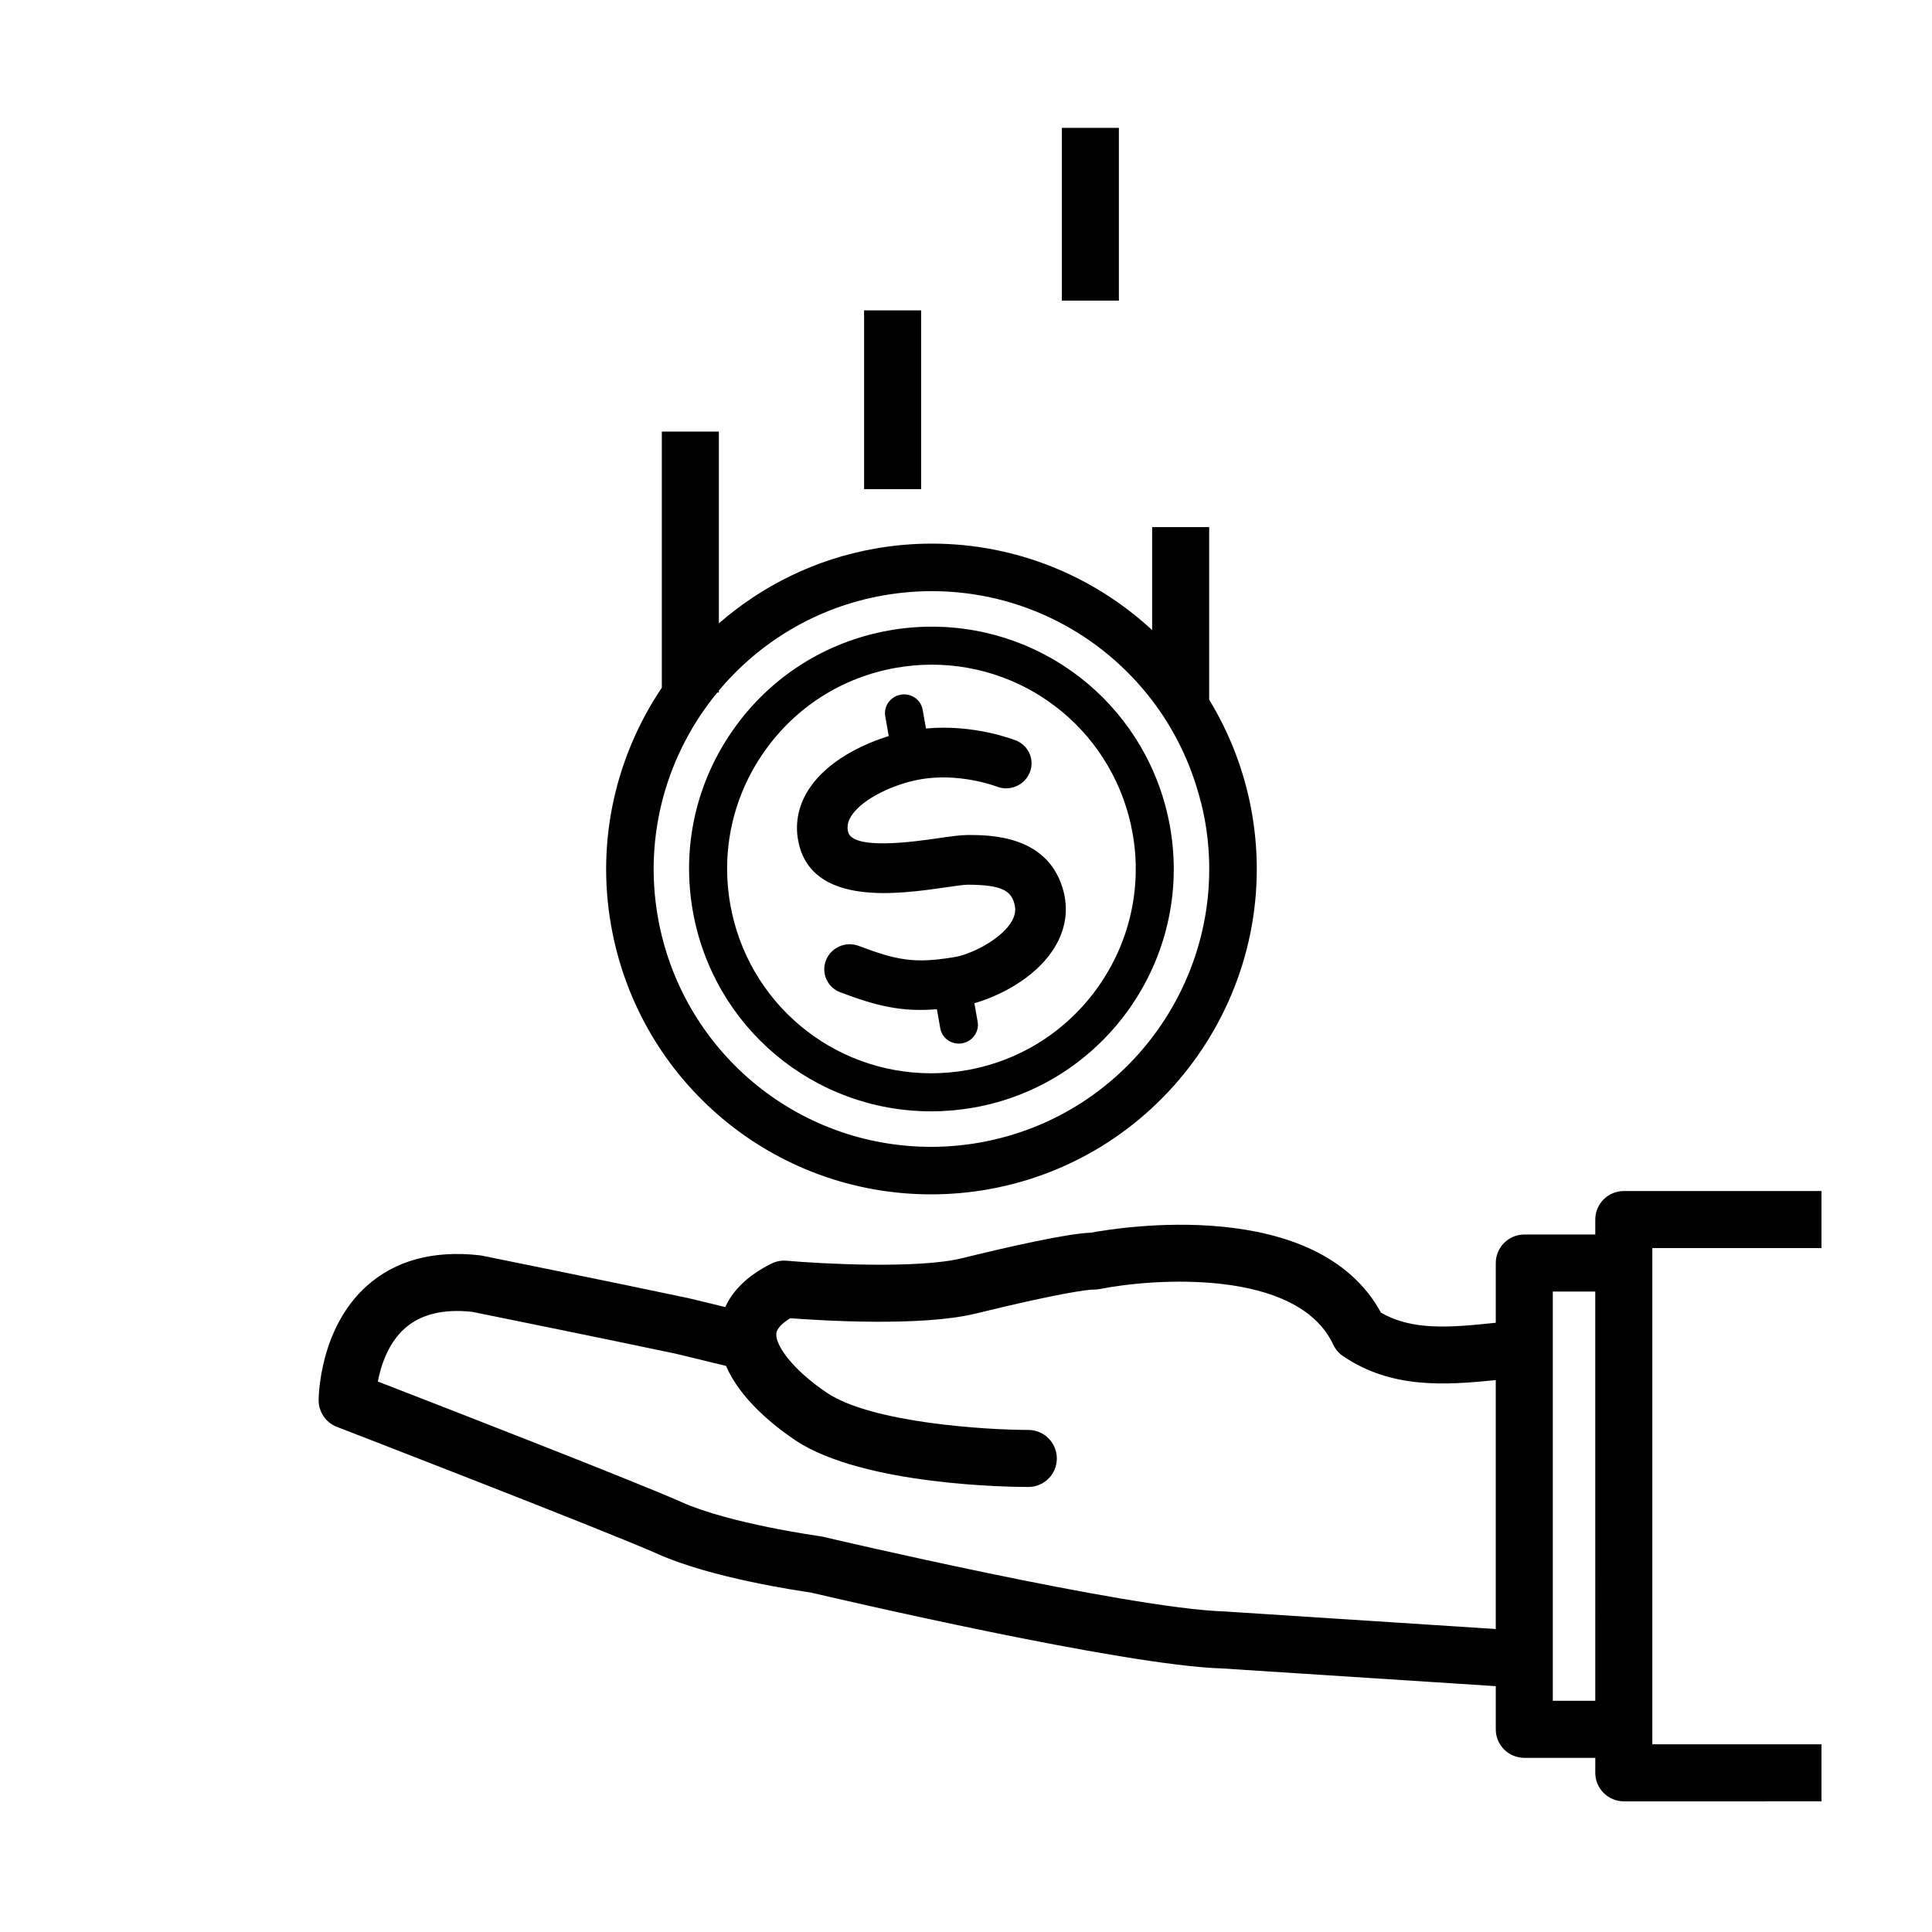
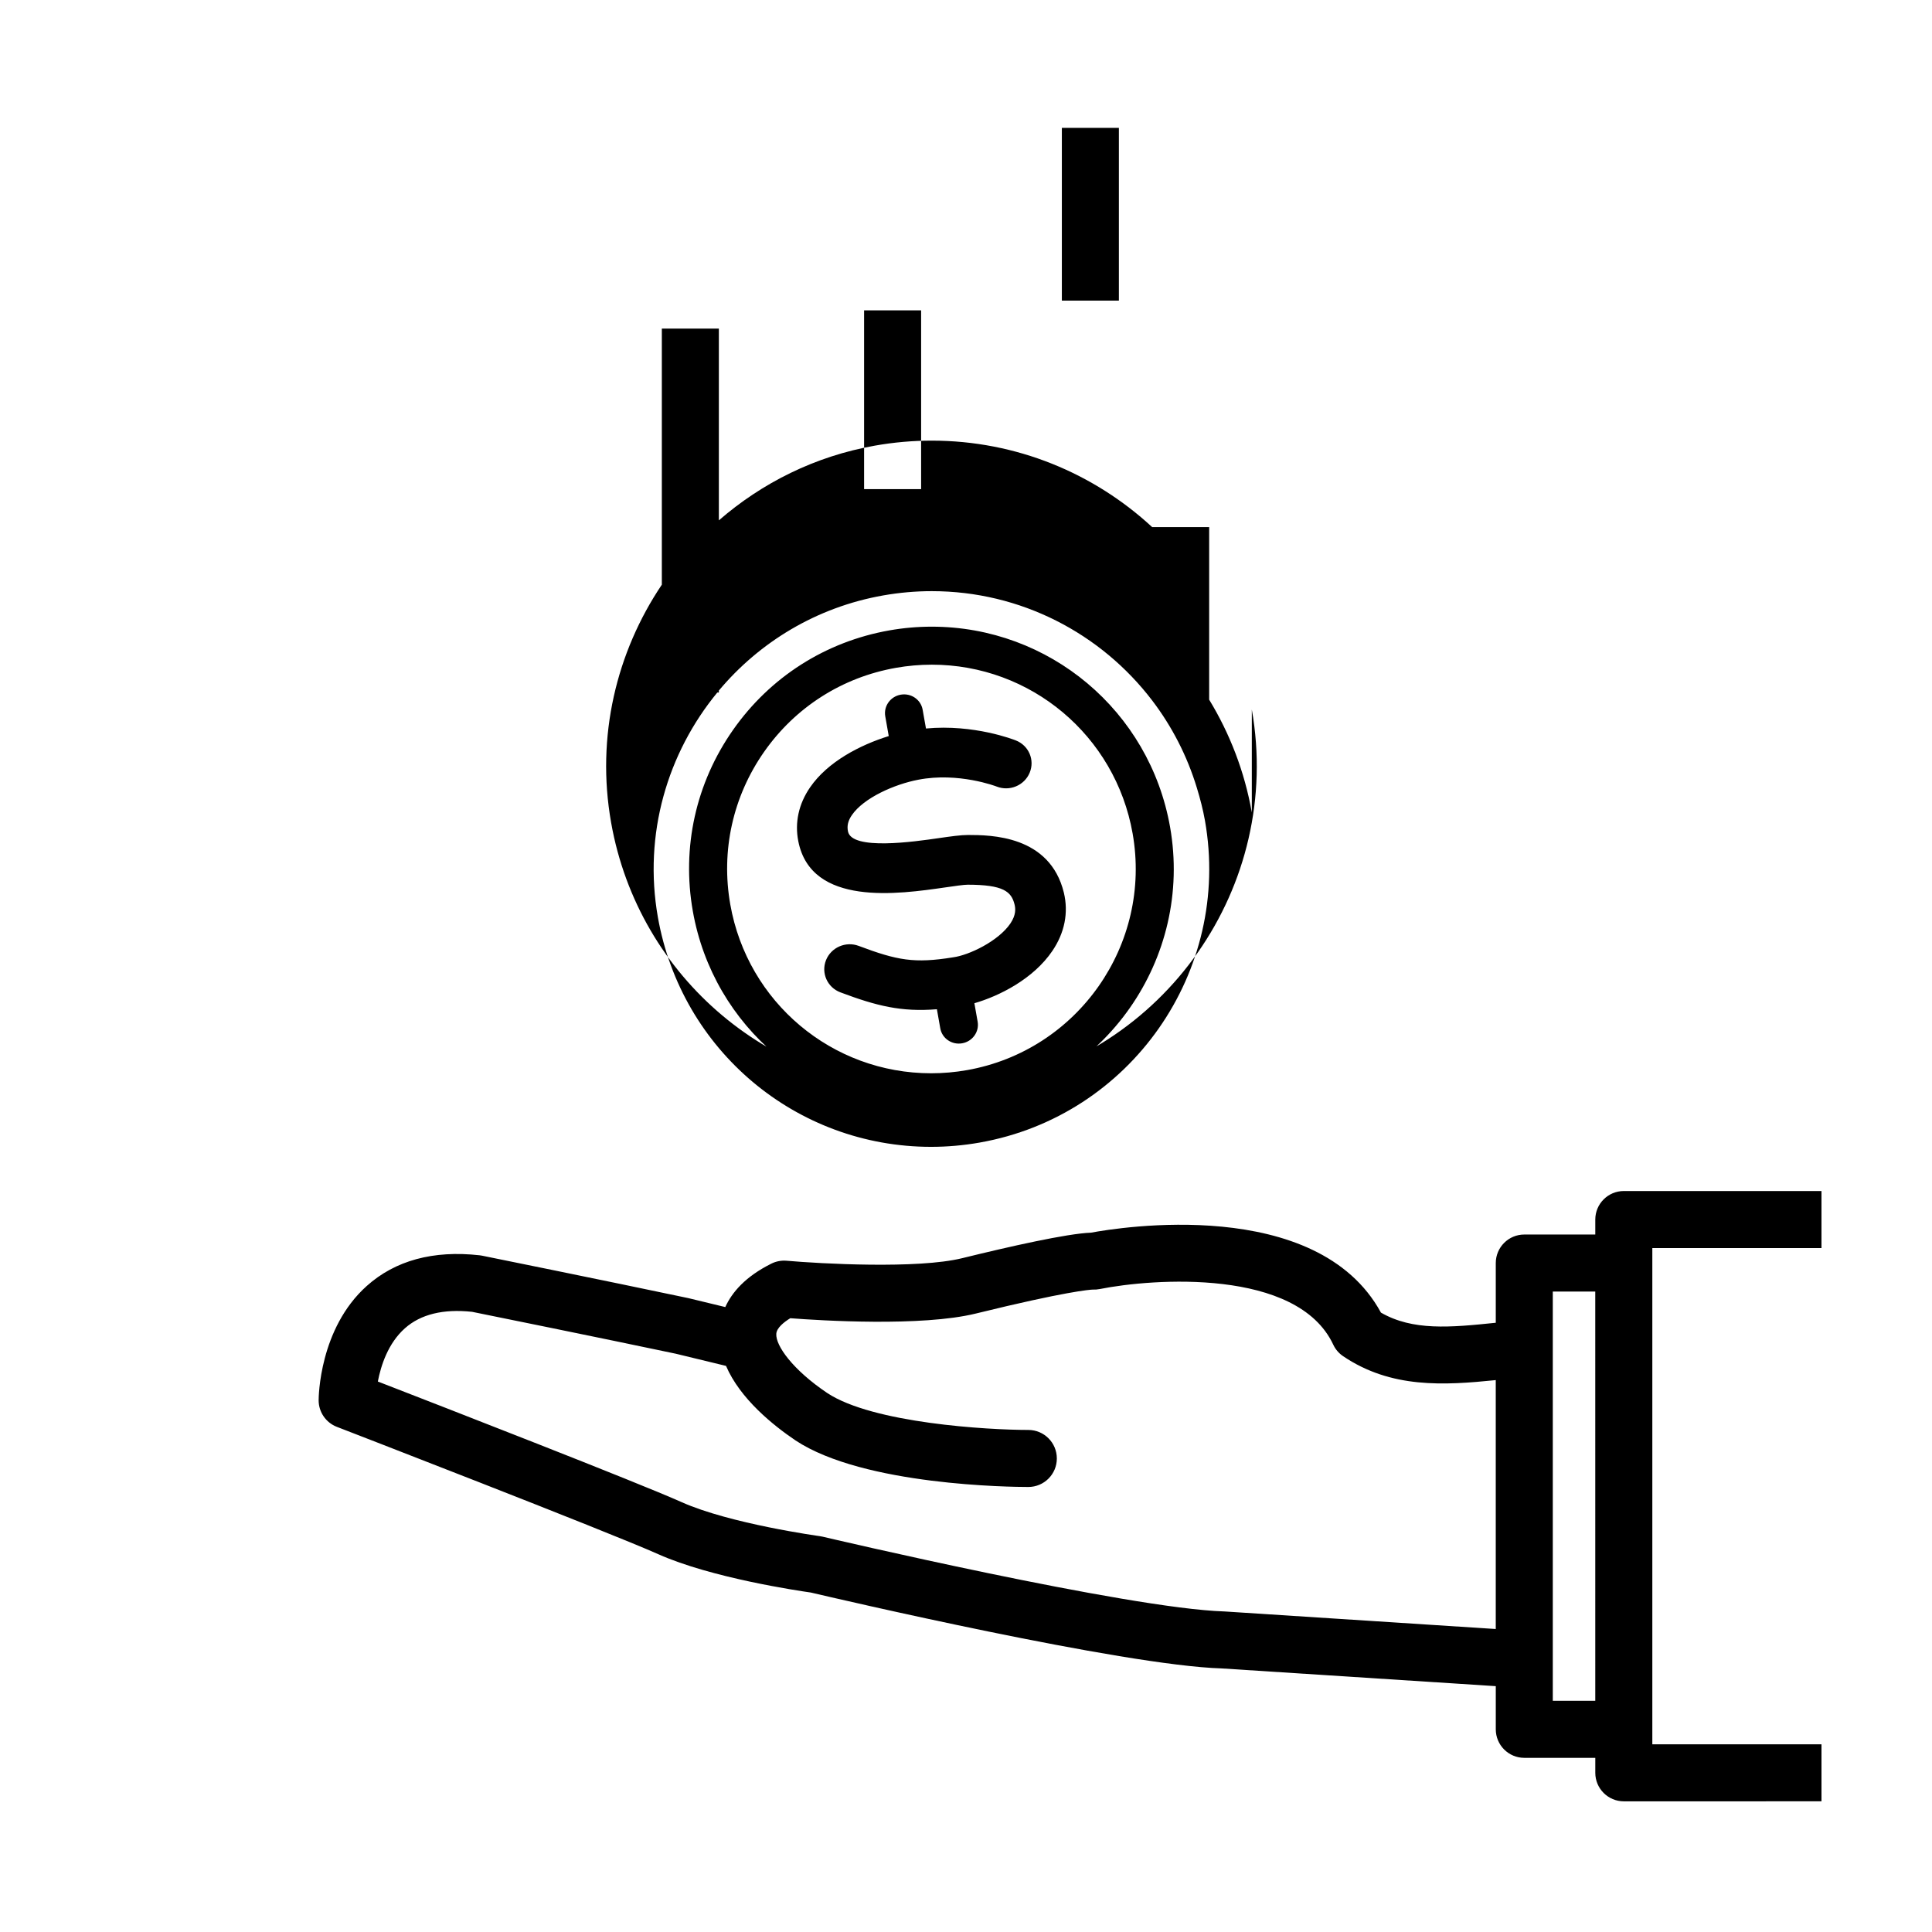
<svg xmlns="http://www.w3.org/2000/svg" fill="#000000" width="800px" height="800px" version="1.1" viewBox="144 144 512 512">
-   <path d="m626.71 474.75v-15.113l-52.383-0.004c-4.172 0-7.559 3.387-7.559 7.559v3.969h-18.812c-4.172 0-7.559 3.387-7.559 7.559v15.824c-12.168 1.273-22.016 2.152-30.434-2.691-16.977-31.145-69.711-22.52-76.832-21.184-6.332 0.223-21.715 3.703-34.148 6.762-11.785 2.898-37.578 1.465-46.523 0.676-1.379-0.117-2.793 0.141-4.039 0.766-6.902 3.445-10.449 7.617-12.211 11.512l-9.801-2.371c-22.355-4.715-54.648-11.246-54.648-11.246-0.215-0.047-0.438-0.082-0.664-0.105-12.297-1.367-22.359 1.371-29.91 8.137-12.594 11.27-12.742 29.508-12.742 30.285 0 3.125 1.918 5.926 4.832 7.047 0.715 0.277 71.527 27.648 85.188 33.754 14.02 6.266 37.07 9.68 40.41 10.152 6.59 1.547 82.672 19.316 108.9 20.113l72.625 4.699v11.438c0 4.172 3.387 7.559 7.559 7.559h18.812v3.965c0 4.172 3.387 7.559 7.559 7.559l52.383-0.004v-15.113h-44.828v-131.5zm-158.22 96.301c-25.582-0.781-105.69-19.625-106.49-19.816-0.238-0.055-0.48-0.102-0.719-0.133-0.238-0.035-23.82-3.285-36.648-9.02-11.906-5.324-63.43-25.348-80.5-31.965 0.801-4.195 2.695-10.141 7.184-14.121 4.152-3.684 10.125-5.176 17.781-4.352 3.508 0.711 33.215 6.727 53.965 11.098l13.34 3.234c3.738 8.723 12.516 15.773 18.43 19.758 18.098 11.969 57.273 12.328 61.676 12.328h0.004c4.172 0 7.559-3.379 7.559-7.551 0-4.176-3.379-7.562-7.551-7.562-10.715-0.004-41.18-1.777-53.293-9.785-9.133-6.152-13.703-12.543-13.504-15.684 0.105-1.594 2.039-3.117 3.707-4.141 8.074 0.621 34.824 2.277 49.148-1.234 24.051-5.91 30.258-6.324 31-6.352 0.613 0.02 1.223-0.016 1.824-0.137 14-2.812 52.391-5.629 61.918 14.723 0.574 1.234 1.48 2.293 2.609 3.055 12.75 8.621 26.773 7.738 40.461 6.344v65.965zm87.016 23.672v-108.45h11.254l0.004 108.45zm-114.99-371.06h-15.113v-45.781h15.113zm-52.41 49.965h-15.113v-47.375h15.113zm87.637 85.691c-1.918-10.879-5.848-20.934-11.301-29.902v-45.734h-15.113v27.293c-15.445-14.281-36.008-22.91-58.398-22.91-5.012 0-10.082 0.441-15.059 1.324-15.914 2.805-29.973 9.91-41.367 19.805v-50.816h-15.113v67.863c-12.02 17.871-17.473 40.195-13.445 63.023 7.281 41.289 42.949 71.254 84.816 71.254 5.012 0 10.078-0.441 15.055-1.32 46.809-8.266 78.176-53.062 69.926-99.879zm-72.117 87.473c-4.258 0.75-8.586 1.133-12.867 1.133-35.742 0-66.195-25.59-72.414-60.852-3.883-22.027 2.543-43.5 15.754-59.551l0.406 0.004v-0.52c10.734-12.812 25.84-22.086 43.555-25.211 4.258-0.75 8.59-1.133 12.871-1.133 23.613 0 44.863 11.215 58.398 28.957 5.219 6.848 9.273 14.664 11.863 23.207 0.863 2.828 1.613 5.703 2.141 8.676 7.055 39.977-19.734 78.238-59.707 85.289zm-12.852-8.277c-31.176 0-57.746-22.32-63.172-53.066-2.977-16.895 0.801-33.93 10.641-47.984 9.84-14.051 24.562-23.426 41.453-26.406 3.703-0.656 7.477-0.984 11.215-0.984 31.18 0 57.746 22.32 63.168 53.078 6.152 34.863-17.215 68.23-52.078 74.379-3.715 0.645-7.488 0.984-11.227 0.984zm0.137-118.37c-3.148 0-6.332 0.281-9.461 0.832-14.242 2.508-26.652 10.414-34.949 22.258-8.293 11.848-11.477 26.215-8.969 40.457 4.574 25.922 26.969 44.738 53.246 44.738 3.148 0 6.34-0.281 9.473-0.832 29.387-5.184 49.09-33.312 43.906-62.711-4.574-25.922-26.969-44.742-53.246-44.742zm31.988 75.84c-5.031 7.441-14.082 11.98-20.676 13.879l0.863 4.891c0.469 2.676-1.367 5.25-4.102 5.727-2.731 0.492-5.34-1.301-5.805-3.984l-0.891-5.039c-9.441 0.754-15.945-0.855-25.582-4.481-3.445-1.301-5.152-5.106-3.812-8.508 1.344-3.394 5.223-5.098 8.68-3.797 10.203 3.836 14.715 4.695 25.004 3.027 4.188-0.551 12-4.273 15.184-8.969 1.535-2.273 1.367-3.949 1.113-5.012-0.848-3.477-2.992-5.254-12.438-5.266-0.996 0-3.488 0.363-5.891 0.711-12.418 1.797-35.539 5.144-38.984-12.211-0.984-4.953 0.09-9.895 3.113-14.289 4.66-6.793 13.266-11.246 20.852-13.598l-0.922-5.234c-0.473-2.691 1.355-5.254 4.098-5.738 2.742-0.48 5.34 1.301 5.809 3.988l0.883 4.977c12.742-1.195 23.332 2.969 23.832 3.168 3.422 1.355 5.059 5.195 3.641 8.57-1.41 3.367-5.32 4.992-8.734 3.648-0.141-0.059-10.121-3.875-20.777-1.812-6.379 1.219-14.469 4.828-17.582 9.355-1.031 1.492-1.359 2.84-1.047 4.352 1.02 5.106 17.684 2.695 23.957 1.785 3.289-0.473 5.879-0.848 7.875-0.848 5.93 0.016 21.668 0.039 25.383 15.312 1.254 5.269 0.211 10.594-3.043 15.395z" />
+   <path d="m626.71 474.75v-15.113l-52.383-0.004c-4.172 0-7.559 3.387-7.559 7.559v3.969h-18.812c-4.172 0-7.559 3.387-7.559 7.559v15.824c-12.168 1.273-22.016 2.152-30.434-2.691-16.977-31.145-69.711-22.52-76.832-21.184-6.332 0.223-21.715 3.703-34.148 6.762-11.785 2.898-37.578 1.465-46.523 0.676-1.379-0.117-2.793 0.141-4.039 0.766-6.902 3.445-10.449 7.617-12.211 11.512l-9.801-2.371c-22.355-4.715-54.648-11.246-54.648-11.246-0.215-0.047-0.438-0.082-0.664-0.105-12.297-1.367-22.359 1.371-29.91 8.137-12.594 11.27-12.742 29.508-12.742 30.285 0 3.125 1.918 5.926 4.832 7.047 0.715 0.277 71.527 27.648 85.188 33.754 14.02 6.266 37.07 9.68 40.41 10.152 6.59 1.547 82.672 19.316 108.9 20.113l72.625 4.699v11.438c0 4.172 3.387 7.559 7.559 7.559h18.812v3.965c0 4.172 3.387 7.559 7.559 7.559l52.383-0.004v-15.113h-44.828v-131.5zm-158.22 96.301c-25.582-0.781-105.69-19.625-106.49-19.816-0.238-0.055-0.48-0.102-0.719-0.133-0.238-0.035-23.82-3.285-36.648-9.02-11.906-5.324-63.43-25.348-80.5-31.965 0.801-4.195 2.695-10.141 7.184-14.121 4.152-3.684 10.125-5.176 17.781-4.352 3.508 0.711 33.215 6.727 53.965 11.098l13.34 3.234c3.738 8.723 12.516 15.773 18.43 19.758 18.098 11.969 57.273 12.328 61.676 12.328h0.004c4.172 0 7.559-3.379 7.559-7.551 0-4.176-3.379-7.562-7.551-7.562-10.715-0.004-41.18-1.777-53.293-9.785-9.133-6.152-13.703-12.543-13.504-15.684 0.105-1.594 2.039-3.117 3.707-4.141 8.074 0.621 34.824 2.277 49.148-1.234 24.051-5.91 30.258-6.324 31-6.352 0.613 0.02 1.223-0.016 1.824-0.137 14-2.812 52.391-5.629 61.918 14.723 0.574 1.234 1.48 2.293 2.609 3.055 12.75 8.621 26.773 7.738 40.461 6.344v65.965zm87.016 23.672v-108.45h11.254l0.004 108.45zm-114.99-371.06h-15.113v-45.781h15.113zm-52.41 49.965h-15.113v-47.375h15.113zm87.637 85.691c-1.918-10.879-5.848-20.934-11.301-29.902v-45.734h-15.113c-15.445-14.281-36.008-22.91-58.398-22.91-5.012 0-10.082 0.441-15.059 1.324-15.914 2.805-29.973 9.91-41.367 19.805v-50.816h-15.113v67.863c-12.02 17.871-17.473 40.195-13.445 63.023 7.281 41.289 42.949 71.254 84.816 71.254 5.012 0 10.078-0.441 15.055-1.32 46.809-8.266 78.176-53.062 69.926-99.879zm-72.117 87.473c-4.258 0.75-8.586 1.133-12.867 1.133-35.742 0-66.195-25.59-72.414-60.852-3.883-22.027 2.543-43.5 15.754-59.551l0.406 0.004v-0.52c10.734-12.812 25.84-22.086 43.555-25.211 4.258-0.75 8.59-1.133 12.871-1.133 23.613 0 44.863 11.215 58.398 28.957 5.219 6.848 9.273 14.664 11.863 23.207 0.863 2.828 1.613 5.703 2.141 8.676 7.055 39.977-19.734 78.238-59.707 85.289zm-12.852-8.277c-31.176 0-57.746-22.32-63.172-53.066-2.977-16.895 0.801-33.93 10.641-47.984 9.84-14.051 24.562-23.426 41.453-26.406 3.703-0.656 7.477-0.984 11.215-0.984 31.18 0 57.746 22.32 63.168 53.078 6.152 34.863-17.215 68.23-52.078 74.379-3.715 0.645-7.488 0.984-11.227 0.984zm0.137-118.37c-3.148 0-6.332 0.281-9.461 0.832-14.242 2.508-26.652 10.414-34.949 22.258-8.293 11.848-11.477 26.215-8.969 40.457 4.574 25.922 26.969 44.738 53.246 44.738 3.148 0 6.34-0.281 9.473-0.832 29.387-5.184 49.09-33.312 43.906-62.711-4.574-25.922-26.969-44.742-53.246-44.742zm31.988 75.84c-5.031 7.441-14.082 11.98-20.676 13.879l0.863 4.891c0.469 2.676-1.367 5.25-4.102 5.727-2.731 0.492-5.34-1.301-5.805-3.984l-0.891-5.039c-9.441 0.754-15.945-0.855-25.582-4.481-3.445-1.301-5.152-5.106-3.812-8.508 1.344-3.394 5.223-5.098 8.68-3.797 10.203 3.836 14.715 4.695 25.004 3.027 4.188-0.551 12-4.273 15.184-8.969 1.535-2.273 1.367-3.949 1.113-5.012-0.848-3.477-2.992-5.254-12.438-5.266-0.996 0-3.488 0.363-5.891 0.711-12.418 1.797-35.539 5.144-38.984-12.211-0.984-4.953 0.09-9.895 3.113-14.289 4.66-6.793 13.266-11.246 20.852-13.598l-0.922-5.234c-0.473-2.691 1.355-5.254 4.098-5.738 2.742-0.48 5.34 1.301 5.809 3.988l0.883 4.977c12.742-1.195 23.332 2.969 23.832 3.168 3.422 1.355 5.059 5.195 3.641 8.57-1.41 3.367-5.32 4.992-8.734 3.648-0.141-0.059-10.121-3.875-20.777-1.812-6.379 1.219-14.469 4.828-17.582 9.355-1.031 1.492-1.359 2.84-1.047 4.352 1.02 5.106 17.684 2.695 23.957 1.785 3.289-0.473 5.879-0.848 7.875-0.848 5.93 0.016 21.668 0.039 25.383 15.312 1.254 5.269 0.211 10.594-3.043 15.395z" />
</svg>